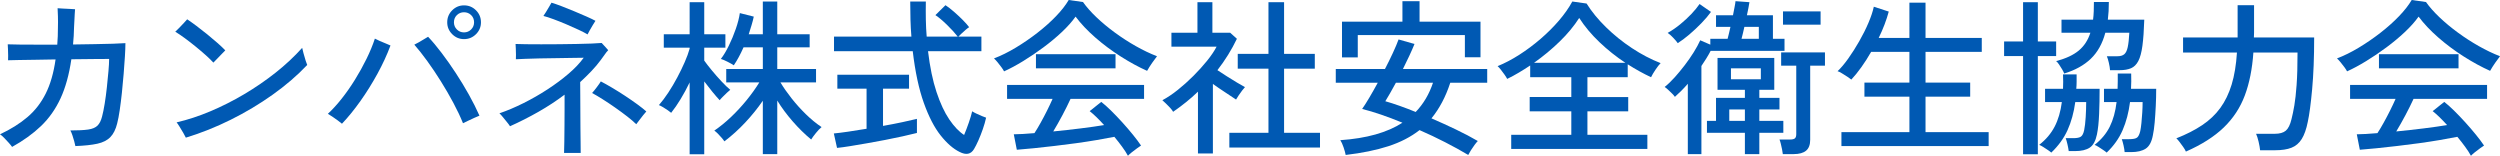
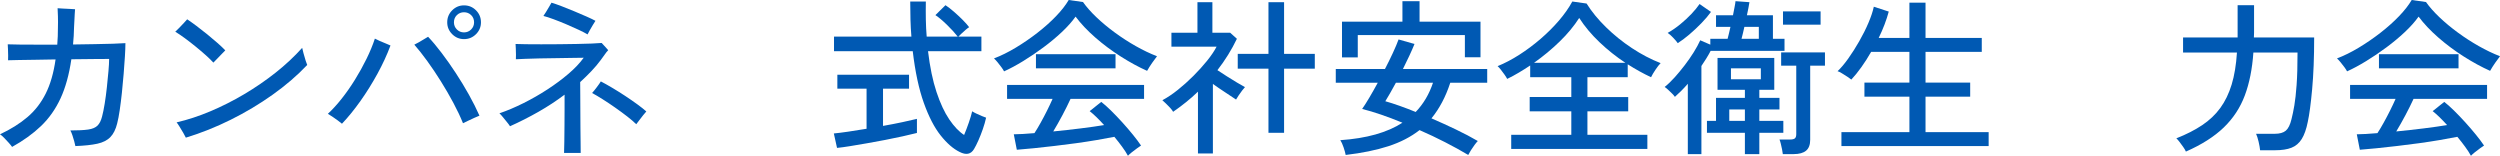
<svg xmlns="http://www.w3.org/2000/svg" id="b" width="536.112" height="33.408" viewBox="0 0 536.112 33.408">
  <defs>
    <style>.d{fill:#0059b3;}</style>
  </defs>
  <g id="c">
    <g>
      <path class="d" d="m2.593,31.5c-.145-.216-.379-.504-.702-.864-.324-.36-.654-.714-.99-1.062-.336-.348-.637-.606-.9-.774,2.305-1.08,4.267-2.31,5.887-3.69,1.619-1.379,2.928-3.065,3.924-5.058.995-1.992,1.697-4.428,2.105-7.308-1.464.024-2.88.048-4.248.072-1.367.024-2.573.042-3.617.054-1.045.012-1.818.03-2.322.054.023-.191.029-.522.018-.99-.012-.468-.024-.936-.036-1.404-.012-.468-.03-.81-.054-1.026.6.024,1.44.042,2.521.054,1.079.012,2.315.018,3.708.018h4.392c.048-.576.084-1.17.108-1.782.023-.612.035-1.242.035-1.89.024-.792.024-1.596,0-2.412-.023-.816-.048-1.392-.071-1.728.239.024.6.048,1.08.072.479.024.972.048,1.476.072s.9.048,1.188.072c-.024.24-.049.588-.072,1.044-.024.457-.049.936-.072,1.44-.024.504-.048.96-.072,1.368-.023,1.272-.096,2.508-.216,3.708,1.607-.023,3.144-.048,4.608-.072,1.464-.024,2.777-.054,3.941-.09,1.164-.036,2.058-.078,2.683-.126,0,.744-.036,1.692-.108,2.844-.072,1.152-.162,2.4-.27,3.744-.108,1.345-.234,2.695-.378,4.05-.145,1.356-.301,2.604-.469,3.744-.168,1.14-.348,2.082-.54,2.826-.312,1.272-.798,2.25-1.458,2.934s-1.59,1.158-2.79,1.422-2.771.432-4.716.504c-.048-.264-.132-.612-.252-1.044-.12-.432-.252-.864-.396-1.296-.145-.432-.288-.768-.433-1.008,1.656,0,2.935-.066,3.834-.198.9-.131,1.566-.414,1.998-.846.433-.432.756-1.08.973-1.944.191-.72.378-1.632.558-2.736.18-1.104.336-2.273.468-3.51.132-1.236.246-2.394.342-3.474s.145-1.956.145-2.628c-.576,0-1.608.006-3.096.018-1.488.012-3.156.03-5.004.054-.48,3.289-1.255,6.084-2.322,8.388-1.068,2.304-2.461,4.278-4.176,5.922-1.717,1.644-3.786,3.138-6.21,4.482Z" />
      <path class="d" d="m45.756,13.428c-.408-.456-.948-.984-1.619-1.584-.673-.6-1.398-1.218-2.179-1.854-.78-.636-1.554-1.236-2.321-1.8-.769-.563-1.453-1.026-2.053-1.386.217-.192.504-.474.864-.846.36-.372.708-.738,1.044-1.098.336-.36.552-.6.648-.72.576.384,1.242.858,1.998,1.422.756.564,1.523,1.165,2.304,1.8.779.636,1.512,1.254,2.196,1.854.684.601,1.241,1.128,1.674,1.584-.168.168-.42.426-.756.774-.337.348-.673.696-1.008,1.044-.337.348-.601.618-.793.81Zm-5.903,16.092c-.097-.216-.276-.552-.54-1.008-.265-.456-.534-.906-.811-1.35-.275-.444-.485-.75-.63-.918,2.376-.552,4.788-1.344,7.236-2.376,2.448-1.032,4.86-2.25,7.236-3.654,2.376-1.404,4.626-2.946,6.75-4.626,2.124-1.68,4.025-3.456,5.706-5.328.048.24.144.63.287,1.17.145.54.294,1.056.45,1.548.156.492.271.81.342.954-2.136,2.256-4.613,4.386-7.434,6.39s-5.813,3.792-8.982,5.364c-3.168,1.572-6.371,2.85-9.611,3.834Z" />
      <path class="d" d="m73.332,26.532c-.216-.192-.516-.426-.899-.702-.385-.276-.769-.545-1.152-.81-.384-.264-.708-.468-.972-.612.983-.912,1.974-1.998,2.97-3.258.996-1.26,1.944-2.615,2.844-4.068.9-1.452,1.722-2.934,2.466-4.446.744-1.512,1.345-2.964,1.801-4.356.264.144.611.312,1.044.504.432.192.863.372,1.296.54.432.168.768.312,1.008.432-.744,1.993-1.674,4.009-2.79,6.048-1.116,2.04-2.328,3.984-3.636,5.832-1.309,1.848-2.635,3.48-3.979,4.896Zm25.956-.108c-.552-1.368-1.242-2.826-2.069-4.374-.828-1.548-1.723-3.09-2.683-4.626-.96-1.535-1.932-2.981-2.916-4.338-.984-1.355-1.908-2.525-2.771-3.51.264-.12.594-.294.989-.522.396-.228.78-.456,1.152-.684.372-.228.642-.39.811-.486.911.96,1.877,2.112,2.897,3.456,1.02,1.345,2.034,2.785,3.042,4.32,1.008,1.536,1.95,3.09,2.826,4.662s1.626,3.066,2.25,4.482c-.265.096-.63.252-1.098.468-.469.216-.931.432-1.387.648-.456.216-.804.384-1.044.504Zm.216-18.036c-.984,0-1.83-.354-2.537-1.062-.709-.708-1.062-1.554-1.062-2.538,0-1.008.354-1.866,1.062-2.574.707-.708,1.553-1.062,2.537-1.062,1.009,0,1.866.354,2.574,1.062.708.708,1.062,1.566,1.062,2.574,0,.984-.354,1.831-1.062,2.538-.708.708-1.565,1.062-2.574,1.062Zm0-1.44c.6,0,1.11-.21,1.53-.63.42-.419.63-.93.63-1.53,0-.624-.21-1.14-.63-1.548s-.931-.612-1.53-.612-1.11.204-1.529.612c-.421.408-.63.924-.63,1.548,0,.6.209,1.11.63,1.53.419.42.93.63,1.529.63Z" />
      <path class="d" d="m120.96,32.796c.024-.576.042-1.386.055-2.43.012-1.044.023-2.19.036-3.438.012-1.248.018-2.46.018-3.636v-2.988c-1.752,1.32-3.618,2.544-5.598,3.672-1.98,1.128-4.015,2.16-6.103,3.096-.096-.168-.294-.438-.594-.81-.301-.372-.606-.75-.918-1.134-.312-.383-.564-.66-.756-.828,1.68-.576,3.407-1.308,5.184-2.196,1.776-.888,3.492-1.872,5.148-2.952,1.655-1.08,3.155-2.196,4.5-3.348,1.344-1.152,2.424-2.292,3.239-3.42-.696,0-1.571.012-2.628.036-1.056.024-2.178.042-3.365.054-1.188.012-2.353.03-3.492.054-1.141.024-2.16.054-3.061.09-.899.036-1.565.066-1.998.09.024-.192.03-.51.019-.954-.013-.444-.024-.894-.036-1.35-.013-.456-.03-.78-.054-.972.527.024,1.271.042,2.231.054.96.013,2.053.018,3.276.018s2.489-.005,3.798-.018c1.308-.012,2.567-.03,3.78-.054,1.211-.024,2.291-.054,3.24-.09.947-.036,1.661-.078,2.142-.126.096.096.239.252.432.468s.384.426.576.63c.192.204.324.354.396.45-.24.24-.486.546-.738.918s-.534.762-.846,1.17c-.601.816-1.278,1.62-2.034,2.412s-1.555,1.572-2.395,2.34c0,.744.006,1.656.019,2.736.012,1.08.018,2.227.018,3.438s.006,2.407.019,3.582c.012,1.176.023,2.238.035,3.186.013.948.019,1.698.019,2.25h-3.564Zm5.04-25.416c-.432-.264-1.056-.587-1.872-.972-.815-.384-1.704-.78-2.664-1.188s-1.878-.774-2.754-1.098-1.602-.558-2.178-.702c.12-.167.3-.444.54-.828.239-.384.474-.774.702-1.17.228-.396.39-.678.486-.846.575.168,1.301.42,2.178.756.876.336,1.787.702,2.736,1.098.947.396,1.829.774,2.646,1.134.815.36,1.44.661,1.872.9-.12.192-.301.48-.54.864-.24.384-.468.774-.684,1.17-.217.396-.373.69-.469.882Zm10.44,19.26c-.48-.48-1.122-1.032-1.926-1.656-.805-.624-1.669-1.26-2.593-1.908s-1.823-1.248-2.699-1.8c-.877-.552-1.627-.996-2.25-1.332.264-.288.6-.702,1.008-1.242.407-.54.695-.954.864-1.242.695.36,1.499.81,2.411,1.35s1.842,1.122,2.79,1.746c.948.625,1.824,1.23,2.629,1.818.804.588,1.445,1.098,1.926,1.53-.168.168-.396.438-.685.81-.288.373-.57.738-.846,1.098-.276.36-.486.636-.63.828Z" />
-       <path class="d" d="m147.889,33.084v-15.408c-.601,1.248-1.242,2.436-1.927,3.564-.684,1.128-1.362,2.112-2.033,2.952-.169-.144-.414-.33-.738-.558s-.66-.444-1.008-.648c-.349-.204-.643-.354-.882-.45.671-.768,1.344-1.662,2.016-2.682.672-1.02,1.308-2.094,1.908-3.222.6-1.127,1.134-2.226,1.602-3.294.468-1.067.822-2.034,1.062-2.898v-.216h-5.544v-2.88h5.544V.468h3.132v6.876h4.536v2.88h-4.536v2.772c.407.576.947,1.272,1.62,2.088.671.816,1.368,1.608,2.088,2.376.72.769,1.344,1.368,1.872,1.8-.168.12-.408.33-.721.63-.312.3-.618.6-.918.9-.3.3-.51.534-.63.702-.432-.456-.948-1.05-1.548-1.782-.6-.732-1.188-1.481-1.764-2.25v15.624h-3.132Zm15.695-.036v-11.448c-1.104,1.608-2.357,3.162-3.762,4.662s-2.897,2.85-4.481,4.05c-.121-.192-.312-.444-.576-.756-.265-.312-.54-.612-.828-.9-.288-.288-.54-.504-.756-.648,1.199-.815,2.394-1.788,3.582-2.916,1.188-1.128,2.304-2.334,3.348-3.618,1.044-1.284,1.949-2.55,2.718-3.798h-7.092v-2.88h7.848v-4.644h-4.14c-.672,1.512-1.368,2.796-2.088,3.852-.312-.216-.769-.474-1.368-.774-.601-.3-1.068-.498-1.404-.594.576-.744,1.146-1.692,1.71-2.844.564-1.152,1.062-2.352,1.494-3.6.433-1.248.721-2.376.864-3.384l2.988.756c-.121.576-.276,1.183-.469,1.818-.192.636-.396,1.291-.611,1.962h3.023V.324h3.097v7.02h6.947v2.808h-6.947v4.644h8.315v2.88h-7.632c.648,1.08,1.44,2.214,2.376,3.402.937,1.188,1.956,2.322,3.061,3.402,1.104,1.08,2.231,2.004,3.384,2.772-.337.265-.738.684-1.206,1.26-.468.576-.811,1.044-1.026,1.404-1.392-1.152-2.724-2.46-3.996-3.924s-2.364-2.94-3.275-4.428v11.484h-3.097Z" />
      <path class="d" d="m179.496,31.716l-.684-3.096c.768-.072,1.775-.198,3.023-.378,1.248-.18,2.58-.39,3.996-.63v-8.604h-6.264v-2.988h15.372v2.988h-5.58v7.992c1.488-.264,2.88-.534,4.176-.81,1.296-.275,2.328-.509,3.097-.702v3.024c-.864.216-1.885.456-3.061.72-1.176.265-2.424.522-3.744.774s-2.628.492-3.924.72c-1.296.228-2.502.432-3.618.612-1.116.18-2.046.306-2.79.378Zm26.28.864c-1.368-.672-2.725-1.854-4.068-3.546s-2.544-4.014-3.6-6.966c-1.057-2.952-1.849-6.647-2.376-11.088h-16.884v-3.132h16.596c-.096-1.152-.162-2.358-.198-3.618-.036-1.26-.054-2.562-.054-3.906h3.348c-.023,1.344-.023,2.646,0,3.906.024,1.26.084,2.466.181,3.618h6.659c-.647-.816-1.422-1.662-2.321-2.538-.9-.876-1.723-1.566-2.466-2.07l2.159-2.124c.552.36,1.158.828,1.818,1.404s1.283,1.158,1.872,1.746c.588.588,1.05,1.11,1.386,1.566-.168.096-.408.276-.72.54-.312.264-.612.534-.9.81s-.516.499-.684.666h4.932v3.132h-11.447c.407,3.408,1.013,6.324,1.817,8.748.804,2.424,1.722,4.392,2.754,5.904,1.032,1.512,2.088,2.616,3.168,3.312.336-.792.672-1.674,1.008-2.646.336-.972.576-1.782.721-2.43.167.12.45.276.846.468.396.192.798.373,1.206.54.408.168.72.288.936.36-.168.769-.401,1.584-.701,2.448-.301.864-.618,1.674-.954,2.43-.337.756-.648,1.374-.937,1.854-.672,1.127-1.704,1.332-3.096.612Z" />
      <path class="d" d="m215.316,15.3c-.12-.24-.312-.54-.576-.9-.265-.36-.54-.714-.828-1.062-.288-.348-.54-.618-.756-.81,1.512-.576,3.065-1.344,4.662-2.304,1.596-.959,3.144-2.021,4.644-3.186,1.5-1.164,2.832-2.352,3.996-3.564s2.07-2.37,2.719-3.474l3.06.432c.768,1.08,1.74,2.178,2.916,3.294s2.484,2.202,3.924,3.258c1.44,1.057,2.935,2.022,4.482,2.898,1.548.876,3.065,1.602,4.554,2.178-.288.36-.636.834-1.044,1.422-.408.588-.769,1.158-1.08,1.71-1.824-.815-3.708-1.841-5.652-3.078-1.943-1.236-3.762-2.592-5.453-4.068-1.692-1.476-3.103-2.97-4.23-4.482-.769,1.08-1.752,2.184-2.952,3.312-1.2,1.128-2.52,2.227-3.96,3.294-1.439,1.068-2.886,2.046-4.338,2.934-1.452.888-2.814,1.62-4.086,2.196Zm26.568,18.108c-.312-.576-.727-1.219-1.242-1.926-.517-.708-1.074-1.422-1.674-2.142-1.08.216-2.328.445-3.744.684-1.417.24-2.904.468-4.464.684-1.561.216-3.12.414-4.681.594-1.561.18-3.03.342-4.41.486s-2.586.252-3.617.324l-.648-3.312c.552,0,1.206-.024,1.962-.072.756-.048,1.578-.108,2.466-.18.408-.624.847-1.355,1.314-2.196.468-.84.93-1.716,1.386-2.628s.852-1.751,1.188-2.52h-9.757v-2.988h29.377v2.988h-15.769c-.504,1.104-1.093,2.286-1.764,3.546-.673,1.26-1.32,2.406-1.944,3.438,1.944-.192,3.888-.408,5.832-.648,1.944-.24,3.636-.48,5.076-.72-1.177-1.296-2.208-2.292-3.096-2.988l2.483-1.98c.6.456,1.296,1.074,2.088,1.854.792.78,1.603,1.626,2.431,2.538.827.912,1.596,1.806,2.304,2.682s1.278,1.638,1.71,2.286c-.192.12-.486.324-.882.612-.396.288-.774.576-1.134.864-.36.288-.625.528-.792.72Zm-19.729-18.756v-3.024h17.064v3.024h-17.064Z" />
-       <path class="d" d="m256.896,32.904v-13.248c-.816.792-1.674,1.548-2.574,2.268-.9.72-1.818,1.404-2.754,2.052-.12-.24-.33-.522-.63-.846-.301-.324-.606-.635-.918-.936-.312-.3-.564-.534-.756-.702,1.08-.576,2.189-1.32,3.33-2.232,1.14-.912,2.243-1.902,3.312-2.97s2.04-2.142,2.916-3.222c.876-1.08,1.566-2.1,2.07-3.06h-9.685v-2.988h5.58V.468h3.204v6.552h3.816l1.439,1.296c-1.128,2.353-2.52,4.596-4.176,6.732.624.409,1.308.853,2.052,1.332.744.48,1.464.924,2.16,1.332.696.409,1.26.732,1.692.972-.145.144-.349.39-.612.738-.265.348-.517.702-.756,1.062-.24.36-.42.648-.54.864-.672-.456-1.458-.978-2.358-1.566-.899-.588-1.77-1.182-2.609-1.782v14.904h-3.204Zm6.731-1.26v-3.168h8.389v-13.752h-6.588v-3.168h6.588V.468h3.348v11.088h6.588v3.168h-6.588v13.752h7.704v3.168h-19.44Z" />
+       <path class="d" d="m256.896,32.904v-13.248c-.816.792-1.674,1.548-2.574,2.268-.9.72-1.818,1.404-2.754,2.052-.12-.24-.33-.522-.63-.846-.301-.324-.606-.635-.918-.936-.312-.3-.564-.534-.756-.702,1.08-.576,2.189-1.32,3.33-2.232,1.14-.912,2.243-1.902,3.312-2.97s2.04-2.142,2.916-3.222c.876-1.08,1.566-2.1,2.07-3.06h-9.685v-2.988h5.58V.468h3.204v6.552h3.816l1.439,1.296c-1.128,2.353-2.52,4.596-4.176,6.732.624.409,1.308.853,2.052,1.332.744.48,1.464.924,2.16,1.332.696.409,1.26.732,1.692.972-.145.144-.349.39-.612.738-.265.348-.517.702-.756,1.062-.24.36-.42.648-.54.864-.672-.456-1.458-.978-2.358-1.566-.899-.588-1.77-1.182-2.609-1.782v14.904h-3.204Zm6.731-1.26v-3.168h8.389v-13.752h-6.588v-3.168h6.588V.468h3.348v11.088h6.588v3.168h-6.588v13.752h7.704h-19.44Z" />
      <path class="d" d="m288.576,33.228c-.072-.408-.222-.948-.45-1.62-.228-.672-.462-1.188-.701-1.548,5.615-.384,10.056-1.632,13.319-3.744-3.264-1.344-6.144-2.328-8.64-2.952.455-.648.978-1.47,1.565-2.466.588-.996,1.183-2.046,1.782-3.15h-9v-2.952h10.548c.624-1.2,1.194-2.358,1.71-3.474.517-1.116.918-2.07,1.206-2.862l3.42.972c-.312.768-.684,1.614-1.115,2.538-.433.924-.889,1.866-1.368,2.826h18.072v2.952h-7.921c-.504,1.536-1.092,2.934-1.764,4.194-.672,1.26-1.428,2.407-2.268,3.438,1.775.769,3.527,1.566,5.256,2.394,1.728.828,3.288,1.65,4.68,2.466-.192.192-.426.474-.702.846s-.534.75-.773,1.134c-.24.383-.433.72-.576,1.008-1.488-.888-3.132-1.794-4.932-2.718-1.801-.924-3.637-1.794-5.509-2.61-1.872,1.464-4.104,2.616-6.695,3.456-2.593.84-5.641,1.464-9.145,1.872Zm-.792-20.916v-7.668h12.96V.252h3.672v4.392h13.068v7.632h-3.348v-4.752h-22.969v4.788h-3.384Zm15.804,11.7c1.656-1.728,2.893-3.816,3.708-6.264h-7.955c-.433.816-.847,1.561-1.242,2.232-.396.672-.738,1.248-1.026,1.728.937.265,1.962.594,3.078.99s2.262.834,3.438,1.314Z" />
      <path class="d" d="m324.072,31.932v-3.024h12.888v-5.04h-8.928v-3.06h8.928v-4.248h-8.819v-2.52c-.792.528-1.603,1.039-2.431,1.53-.827.492-1.662.942-2.502,1.35-.12-.239-.306-.54-.558-.9s-.517-.714-.792-1.062c-.276-.348-.51-.606-.702-.774,1.536-.624,3.09-1.44,4.662-2.448,1.571-1.008,3.084-2.136,4.536-3.384,1.452-1.248,2.766-2.556,3.941-3.924,1.176-1.368,2.137-2.736,2.881-4.104l3.06.432c1.08,1.728,2.466,3.42,4.158,5.076,1.691,1.656,3.546,3.15,5.562,4.482,2.017,1.332,4.068,2.406,6.156,3.222-.312.312-.679.78-1.098,1.404-.421.625-.738,1.165-.954,1.62-1.681-.792-3.349-1.716-5.004-2.772v2.772h-8.641v4.248h8.748v3.06h-8.748v5.04h12.853v3.024h-29.196Zm4.896-18.468h19.584c-1.969-1.296-3.816-2.766-5.544-4.41-1.729-1.644-3.181-3.378-4.356-5.202-1.104,1.728-2.502,3.415-4.194,5.058-1.691,1.644-3.522,3.162-5.489,4.554Z" />
      <path class="d" d="m361.944,33.048v-15.084c-.456.528-.918,1.026-1.386,1.494-.468.468-.931.906-1.387,1.314-.096-.167-.287-.396-.575-.684-.288-.288-.583-.57-.883-.846s-.546-.474-.737-.594c.695-.552,1.409-1.236,2.142-2.052s1.452-1.686,2.16-2.61c.708-.923,1.35-1.848,1.926-2.772.576-.923,1.044-1.782,1.404-2.574l2.16.936v-1.26h3.708c.096-.383.198-.792.306-1.224.108-.432.21-.876.306-1.332h-3.096v-2.484h3.636c.12-.648.234-1.236.343-1.764.107-.528.174-.948.197-1.26l2.988.216c-.048.336-.12.75-.216,1.242-.097.492-.204,1.014-.324,1.566h5.58v5.04h2.484v2.592h-15.84c-.288.552-.601,1.098-.937,1.638s-.684,1.075-1.044,1.602v18.9h-2.916Zm-2.16-23.796c-.168-.264-.485-.642-.954-1.134-.468-.492-.87-.846-1.206-1.062.937-.528,1.836-1.146,2.7-1.854.864-.708,1.656-1.44,2.376-2.196.72-.756,1.308-1.47,1.764-2.142l2.448,1.692c-.552.768-1.242,1.578-2.069,2.43-.828.853-1.687,1.656-2.574,2.412-.889.756-1.717,1.375-2.484,1.854Zm14.4,23.796v-4.572h-8.136v-2.556h1.943v-4.932h6.192v-1.728h-5.868v-6.84h12.168v6.84h-3.204v1.728h4.32v2.484h-4.32v2.448h5.148v2.556h-5.148v4.572h-3.096Zm-3.349-7.128h3.349v-2.448h-3.349v2.448Zm.36-8.928h6.408v-2.34h-6.408v2.34Zm2.268-8.676h3.708v-2.556h-3.096c-.096.456-.198.9-.306,1.332-.108.432-.211.84-.307,1.224Zm8.856,24.732c-.024-.264-.078-.6-.162-1.008-.084-.408-.174-.81-.27-1.206-.097-.396-.192-.702-.288-.918h2.304c.479,0,.815-.084,1.008-.252.192-.167.288-.468.288-.9v-14.688h-3.24v-2.844h9.396v2.844h-3.168v15.912c0,1.056-.294,1.83-.882,2.322-.589.492-1.482.738-2.683.738h-2.304Zm.036-27.756v-2.844h8.063v2.844h-8.063Z" />
      <path class="d" d="m394.885,31.32v-2.988h14.579v-7.596h-9.647v-3.024h9.647v-6.588h-8.208c-.672,1.176-1.374,2.274-2.105,3.294-.732,1.021-1.446,1.902-2.142,2.646-.169-.144-.444-.342-.828-.594-.385-.252-.774-.498-1.17-.738-.396-.24-.715-.396-.954-.468.72-.672,1.481-1.572,2.286-2.7.804-1.128,1.589-2.364,2.357-3.708.768-1.344,1.428-2.664,1.98-3.96.552-1.296.936-2.448,1.151-3.456l3.204,1.044c-.24.888-.54,1.806-.899,2.754-.36.948-.78,1.914-1.261,2.898h6.588V.576h3.456v7.56h12.061v2.988h-12.061v6.588h9.576v3.024h-9.576v7.596h13.536v2.988h-31.571Z" />
-       <path class="d" d="m433.836,33.084V12.024h-4.067v-3.132h4.067V.468h3.168v8.424h3.925v3.132h-3.925v21.06h-3.168Zm6.049-.36c-.121-.121-.349-.294-.685-.522-.336-.229-.684-.456-1.044-.684-.36-.229-.647-.378-.864-.45,1.44-1.127,2.544-2.43,3.312-3.906.768-1.476,1.283-3.234,1.548-5.274h-3.6v-2.844h3.852c.048-.984.048-2.016,0-3.096h2.916v1.584c0,.528-.024,1.032-.072,1.512h5.004c0,1.8-.035,3.595-.107,5.382-.072,1.788-.229,3.258-.468,4.41-.288,1.392-.805,2.334-1.549,2.826-.744.492-1.788.738-3.132.738h-1.368c-.048-.384-.138-.864-.27-1.44-.132-.576-.258-1.02-.378-1.332h1.62c.792,0,1.344-.113,1.655-.342.312-.228.54-.69.685-1.386.144-.696.252-1.62.324-2.772.071-1.152.107-2.232.107-3.24h-2.34c-.312,2.256-.864,4.26-1.656,6.012-.792,1.752-1.956,3.36-3.491,4.824Zm2.771-16.956c-.072-.216-.216-.51-.432-.882s-.444-.732-.685-1.08c-.24-.348-.444-.582-.611-.702,2.088-.552,3.708-1.308,4.859-2.268,1.152-.959,1.98-2.232,2.484-3.816h-6.192v-2.808h6.769c.071-.552.119-1.146.144-1.782.023-.636.036-1.302.036-1.998h3.204c0,1.368-.072,2.628-.216,3.78h7.812c-.072,2.304-.204,4.17-.396,5.598-.192,1.428-.486,2.52-.882,3.276-.396.756-.918,1.272-1.566,1.548s-1.452.414-2.412.414h-2.088c-.024-.432-.108-.959-.252-1.584-.145-.624-.288-1.092-.432-1.404h2.268c.648,0,1.14-.144,1.476-.432s.582-.797.738-1.53c.156-.732.271-1.758.342-3.078h-5.147c-.625,2.328-1.662,4.188-3.114,5.58-1.452,1.392-3.354,2.448-5.706,3.168Zm9.108,16.956c-.121-.121-.349-.294-.685-.522-.336-.229-.684-.456-1.044-.684-.359-.229-.647-.378-.864-.45,1.44-1.127,2.526-2.43,3.259-3.906.731-1.476,1.218-3.234,1.458-5.274h-2.7v-2.844h2.916c.023-.527.036-1.062.036-1.602v-1.674h2.88c.023.576.029,1.134.018,1.674s-.03,1.075-.054,1.602h5.4c0,1.201-.031,2.424-.091,3.672-.06,1.249-.138,2.425-.233,3.528-.097,1.104-.229,2.04-.396,2.808-.264,1.392-.773,2.333-1.529,2.826-.757.492-1.795.738-3.114.738h-1.404c-.024-.36-.103-.834-.233-1.422-.133-.588-.259-1.038-.379-1.35h1.584c.84,0,1.404-.114,1.692-.342.288-.228.516-.689.684-1.386.096-.456.181-1.044.253-1.764.071-.72.131-1.476.18-2.268.048-.792.072-1.524.072-2.196h-2.7c-.288,2.232-.816,4.236-1.584,6.012-.769,1.776-1.908,3.384-3.42,4.824Z" />
      <path class="d" d="m468.756,32.508c-.12-.288-.312-.618-.575-.99-.265-.373-.528-.732-.792-1.08-.265-.348-.492-.606-.685-.774,2.136-.84,3.983-1.782,5.544-2.826s2.856-2.273,3.889-3.69c1.031-1.416,1.841-3.09,2.43-5.022.588-1.932.966-4.218,1.134-6.858h-11.556v-3.24h11.7V1.116h3.527v5.832c0,.168-.006.342-.018.522-.013.18-.019.366-.019.558h12.925c0,4.272-.145,7.974-.433,11.106-.288,3.132-.6,5.466-.936,7.002-.312,1.56-.744,2.784-1.296,3.672-.553.888-1.284,1.512-2.196,1.872-.912.36-2.088.54-3.528.54h-3.204c-.048-.504-.156-1.116-.323-1.836-.169-.72-.349-1.284-.54-1.692h3.996c1.056,0,1.848-.222,2.376-.666.527-.444.936-1.266,1.224-2.466.216-.84.42-1.824.612-2.952.191-1.127.354-2.592.485-4.392.132-1.8.198-4.116.198-6.948h-9.468c-.24,3.504-.853,6.57-1.836,9.198-.984,2.628-2.49,4.92-4.519,6.876s-4.733,3.677-8.118,5.166Z" />
      <path class="d" d="m503.316,15.3c-.12-.24-.312-.54-.576-.9-.265-.36-.54-.714-.828-1.062-.288-.348-.54-.618-.756-.81,1.512-.576,3.065-1.344,4.662-2.304,1.596-.959,3.144-2.021,4.644-3.186,1.5-1.164,2.832-2.352,3.996-3.564s2.07-2.37,2.719-3.474l3.06.432c.768,1.08,1.74,2.178,2.916,3.294s2.484,2.202,3.924,3.258c1.44,1.057,2.935,2.022,4.482,2.898,1.548.876,3.065,1.602,4.554,2.178-.288.36-.636.834-1.044,1.422-.408.588-.769,1.158-1.08,1.71-1.824-.815-3.708-1.841-5.652-3.078-1.943-1.236-3.762-2.592-5.453-4.068-1.692-1.476-3.103-2.97-4.23-4.482-.769,1.08-1.752,2.184-2.952,3.312-1.2,1.128-2.52,2.227-3.96,3.294-1.439,1.068-2.886,2.046-4.338,2.934-1.452.888-2.814,1.62-4.086,2.196Zm26.568,18.108c-.312-.576-.727-1.219-1.242-1.926-.517-.708-1.074-1.422-1.674-2.142-1.08.216-2.328.445-3.744.684-1.417.24-2.904.468-4.464.684-1.561.216-3.12.414-4.681.594-1.561.18-3.03.342-4.41.486s-2.586.252-3.617.324l-.648-3.312c.552,0,1.206-.024,1.962-.072.756-.048,1.578-.108,2.466-.18.408-.624.847-1.355,1.314-2.196.468-.84.93-1.716,1.386-2.628s.852-1.751,1.188-2.52h-9.757v-2.988h29.377v2.988h-15.769c-.504,1.104-1.093,2.286-1.764,3.546-.673,1.26-1.32,2.406-1.944,3.438,1.944-.192,3.888-.408,5.832-.648,1.944-.24,3.636-.48,5.076-.72-1.177-1.296-2.208-2.292-3.096-2.988l2.483-1.98c.6.456,1.296,1.074,2.088,1.854.792.78,1.603,1.626,2.431,2.538.827.912,1.596,1.806,2.304,2.682s1.278,1.638,1.71,2.286c-.192.12-.486.324-.882.612-.396.288-.774.576-1.134.864-.36.288-.625.528-.792.72Zm-19.729-18.756v-3.024h17.064v3.024h-17.064Z" />
    </g>
  </g>
</svg>